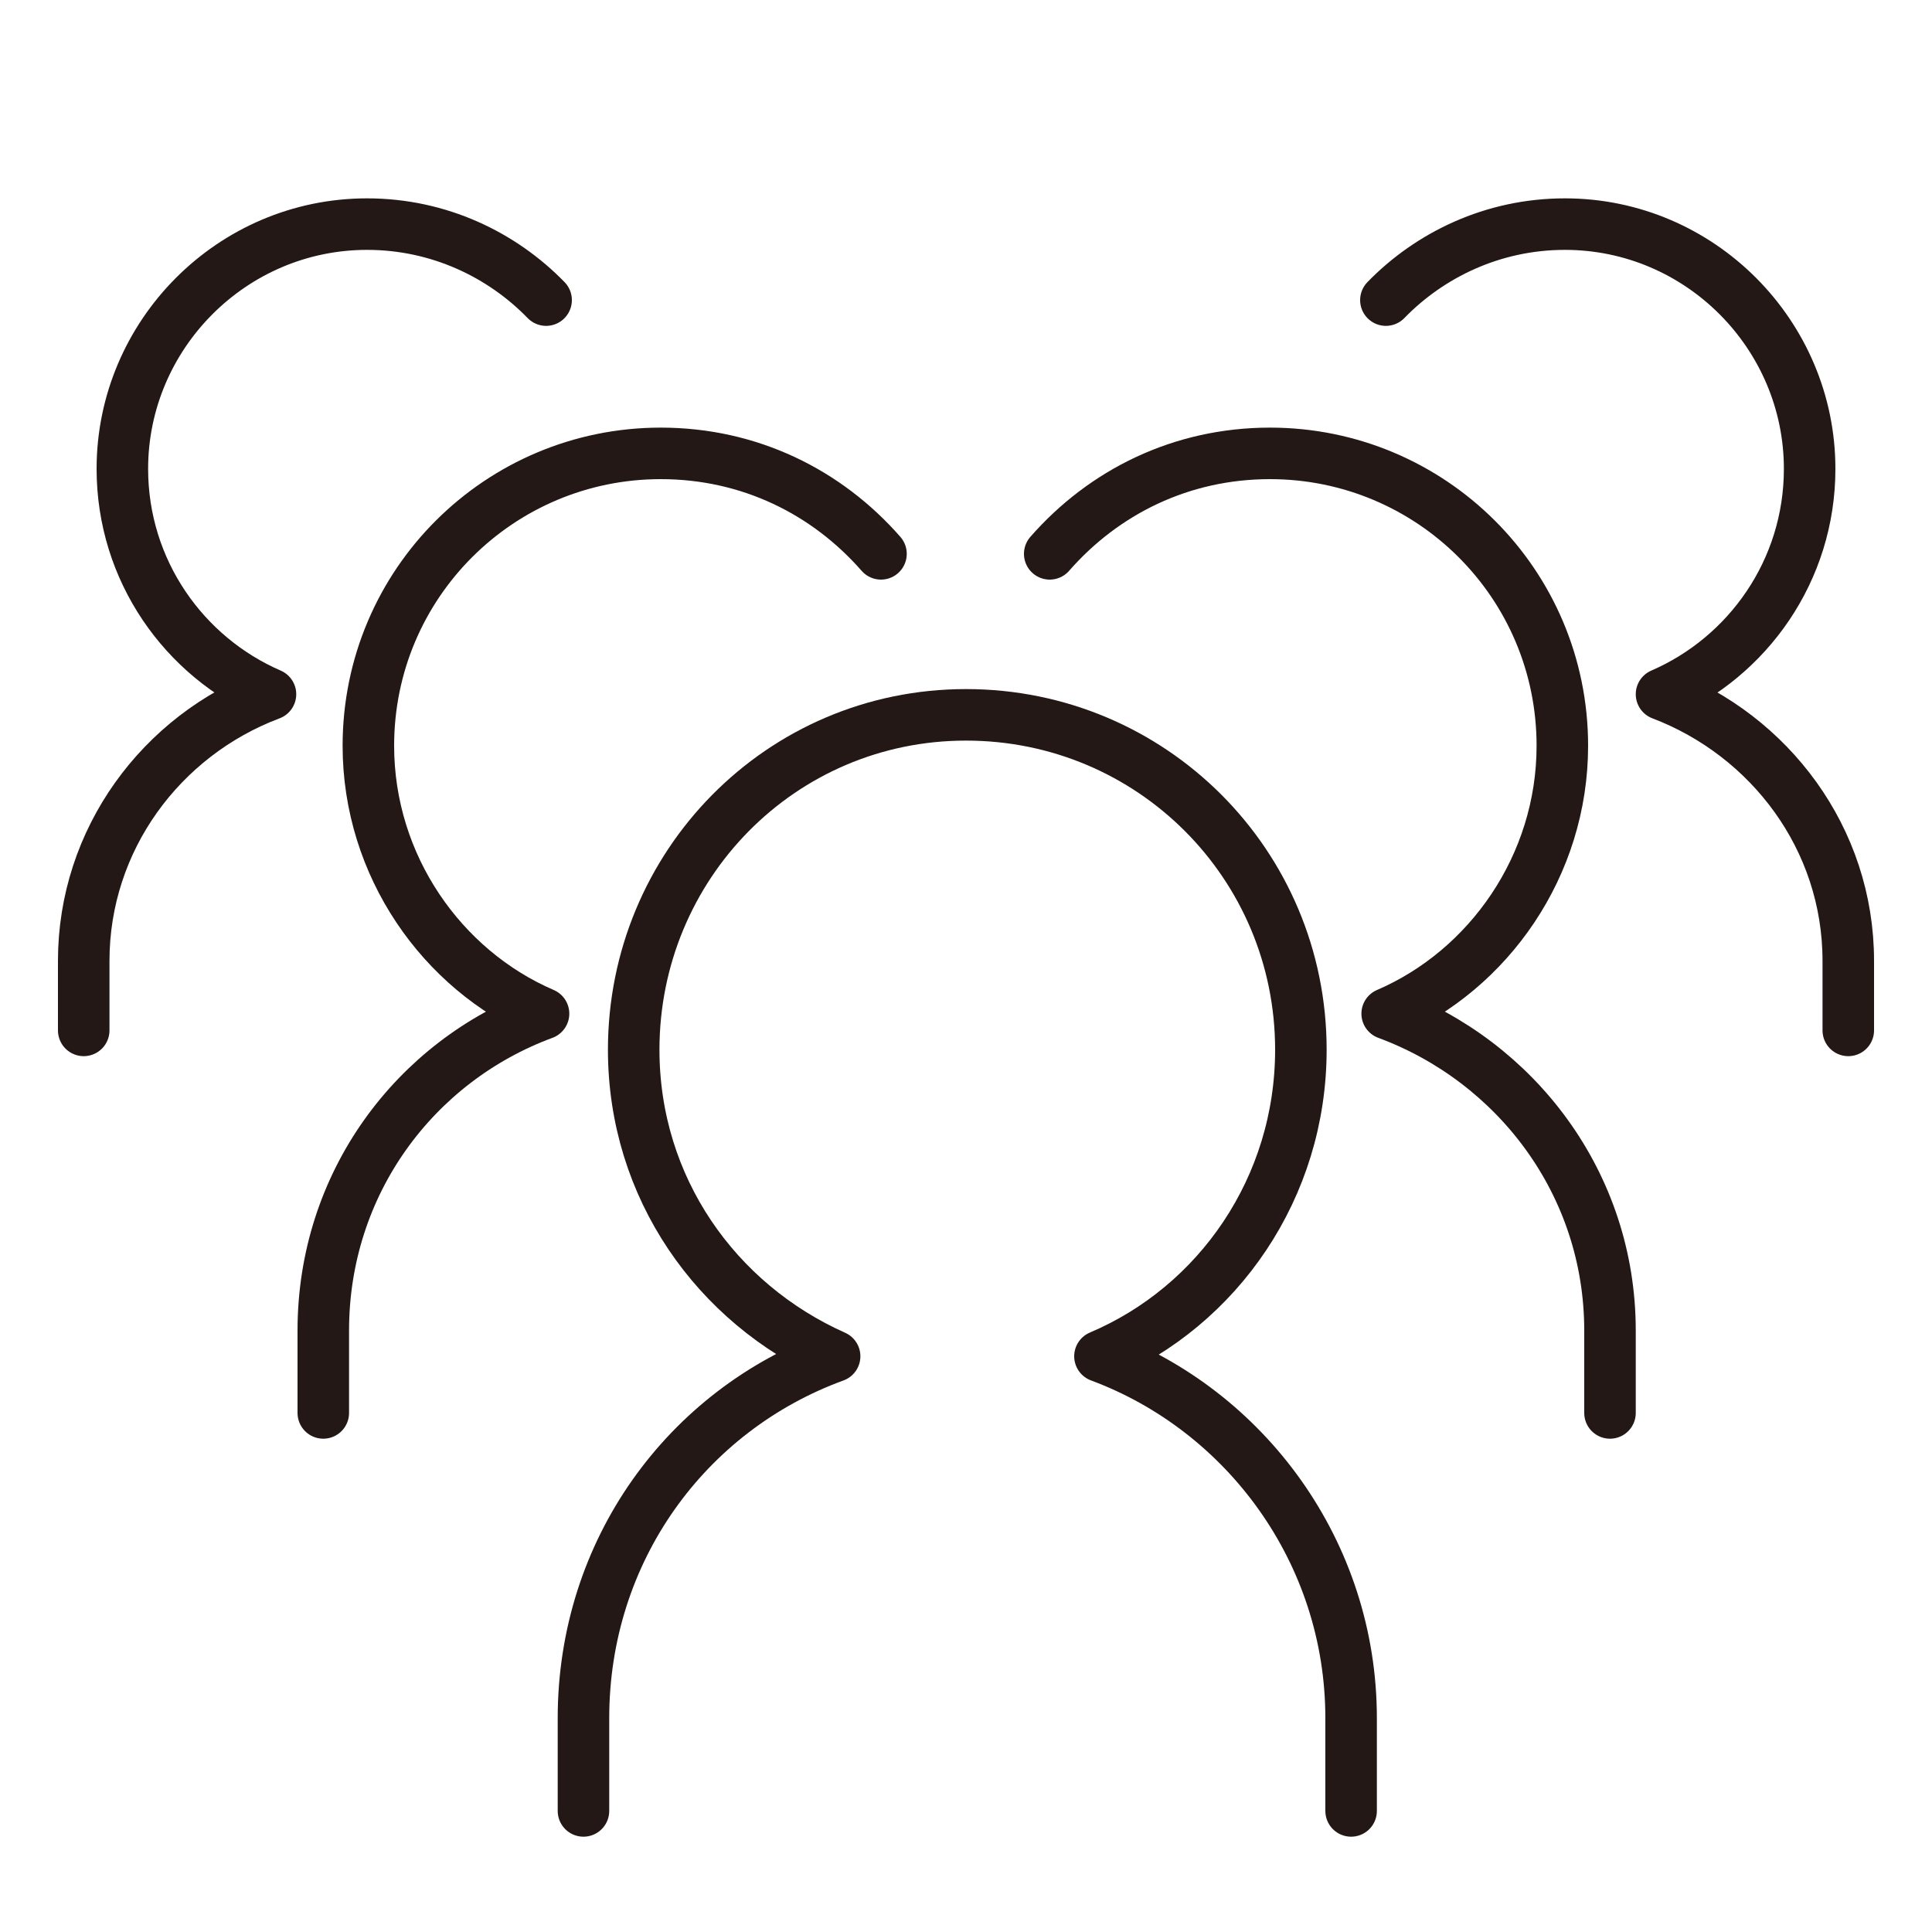
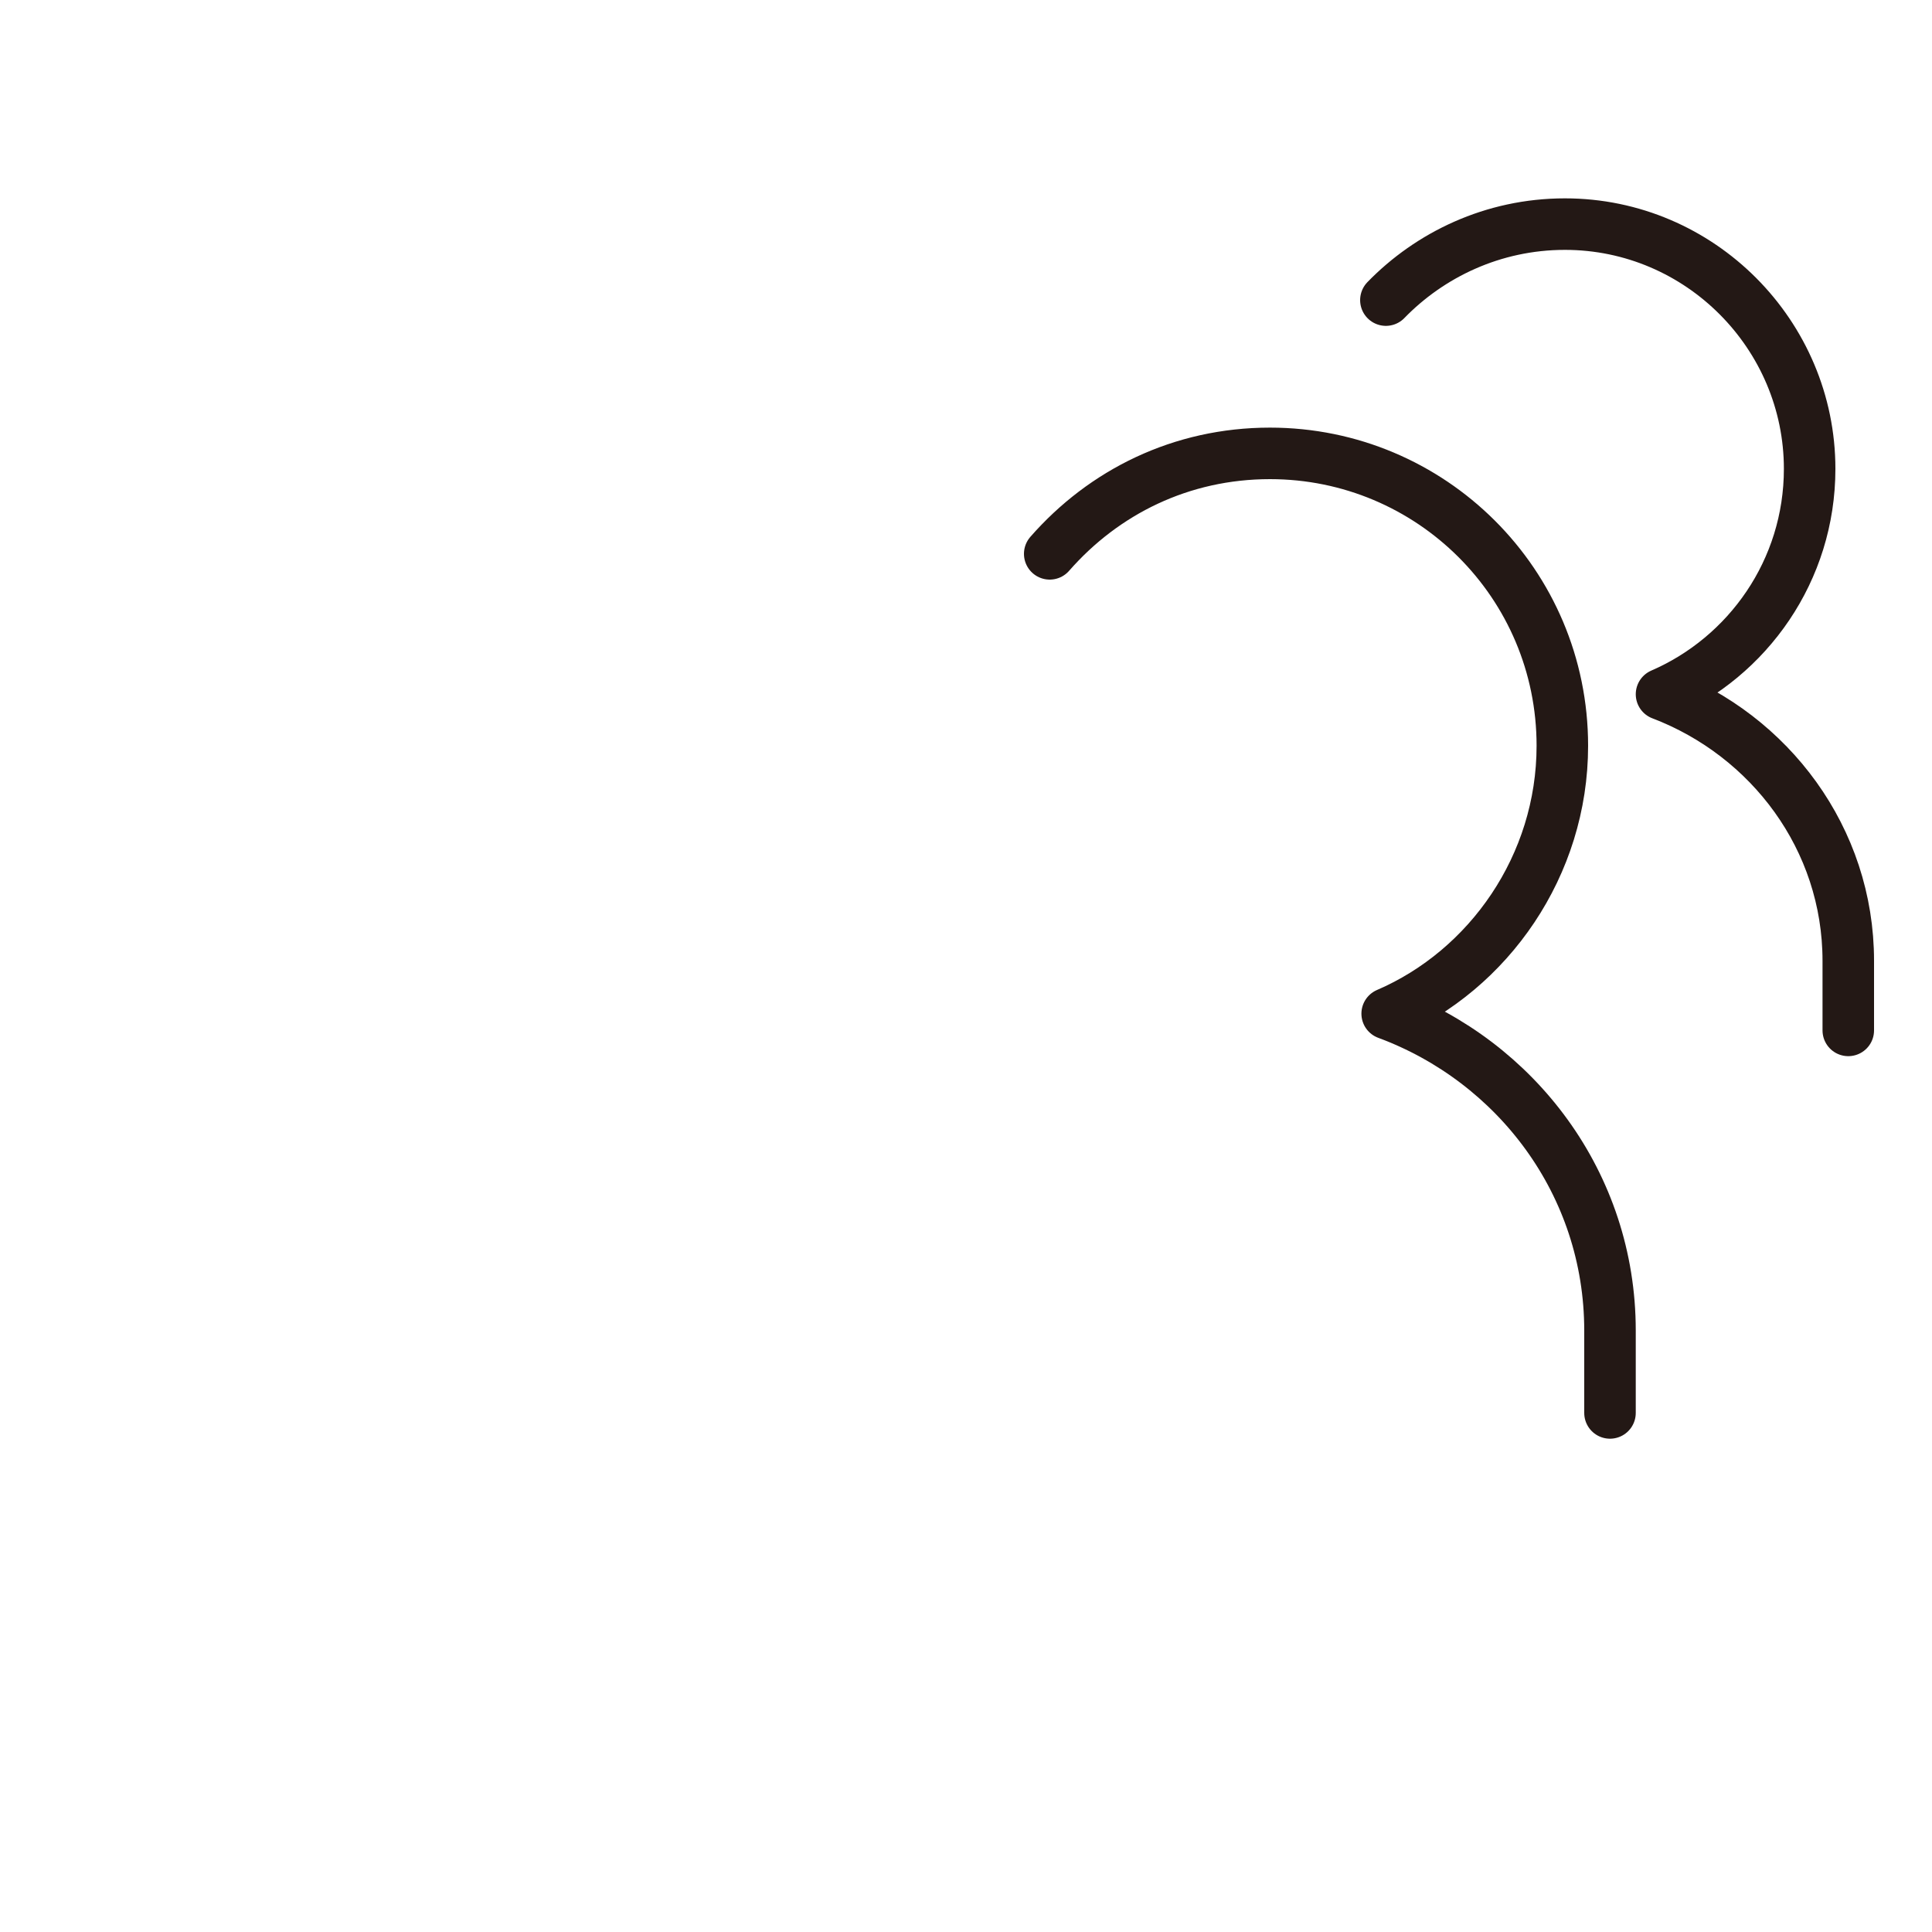
<svg xmlns="http://www.w3.org/2000/svg" version="1.1" id="レイヤー_1" x="0px" y="0px" viewBox="0 0 150 150" style="enable-background:new 0 0 150 150;" xml:space="preserve">
  <style type="text/css">
	.st0{fill:none;stroke:#231815;stroke-width:4;stroke-linecap:round;stroke-linejoin:round;stroke-miterlimit:10;}
</style>
  <g>
-     <path class="st0" d="M104.9,140.6v-3.3v-1.8v-2.1c0-12.9-8.2-23.9-19.5-28.1c9.2-3.9,15.6-13.1,15.6-23.8c0-14.4-11.6-26-26-26   s-25.8,11.7-25.8,26c0,10.7,6.4,19.7,15.6,23.8c-11.5,4.2-19.5,15.1-19.5,28.1v2.1v1.8v3.3" />
-     <path class="st0" d="M42.4,23.3c-3.4-3.5-8.3-5.9-13.9-5.9c-10.5,0-19,8.6-19,19c0,7.9,4.8,14.6,11.5,17.5   C12.5,57.1,6.5,65.2,6.5,74.6v1.6v1.3V80" />
-     <path class="st0" d="M68.4,43c-4.2-4.8-10.2-7.8-17.1-7.8c-12.5,0-22.7,10.1-22.7,22.7c0,9.3,5.7,17.4,13.6,20.8   c-10,3.7-17.1,13.2-17.1,24.6v1.9v1.6v2.9" />
    <path class="st0" d="M107.6,23.3c3.4-3.5,8.3-5.9,13.9-5.9c10.5,0,19,8.6,19,19c0,7.9-4.8,14.6-11.5,17.5   c8.4,3.2,14.5,11.2,14.5,20.7v1.6v1.3V80" />
    <path class="st0" d="M81.5,43c4.2-4.8,10.2-7.8,17.1-7.8c12.5,0,22.7,10.1,22.7,22.7c0,9.3-5.7,17.4-13.6,20.8   c10,3.7,17.3,13.2,17.3,24.6v1.9v1.6v2.9" />
  </g>
</svg>